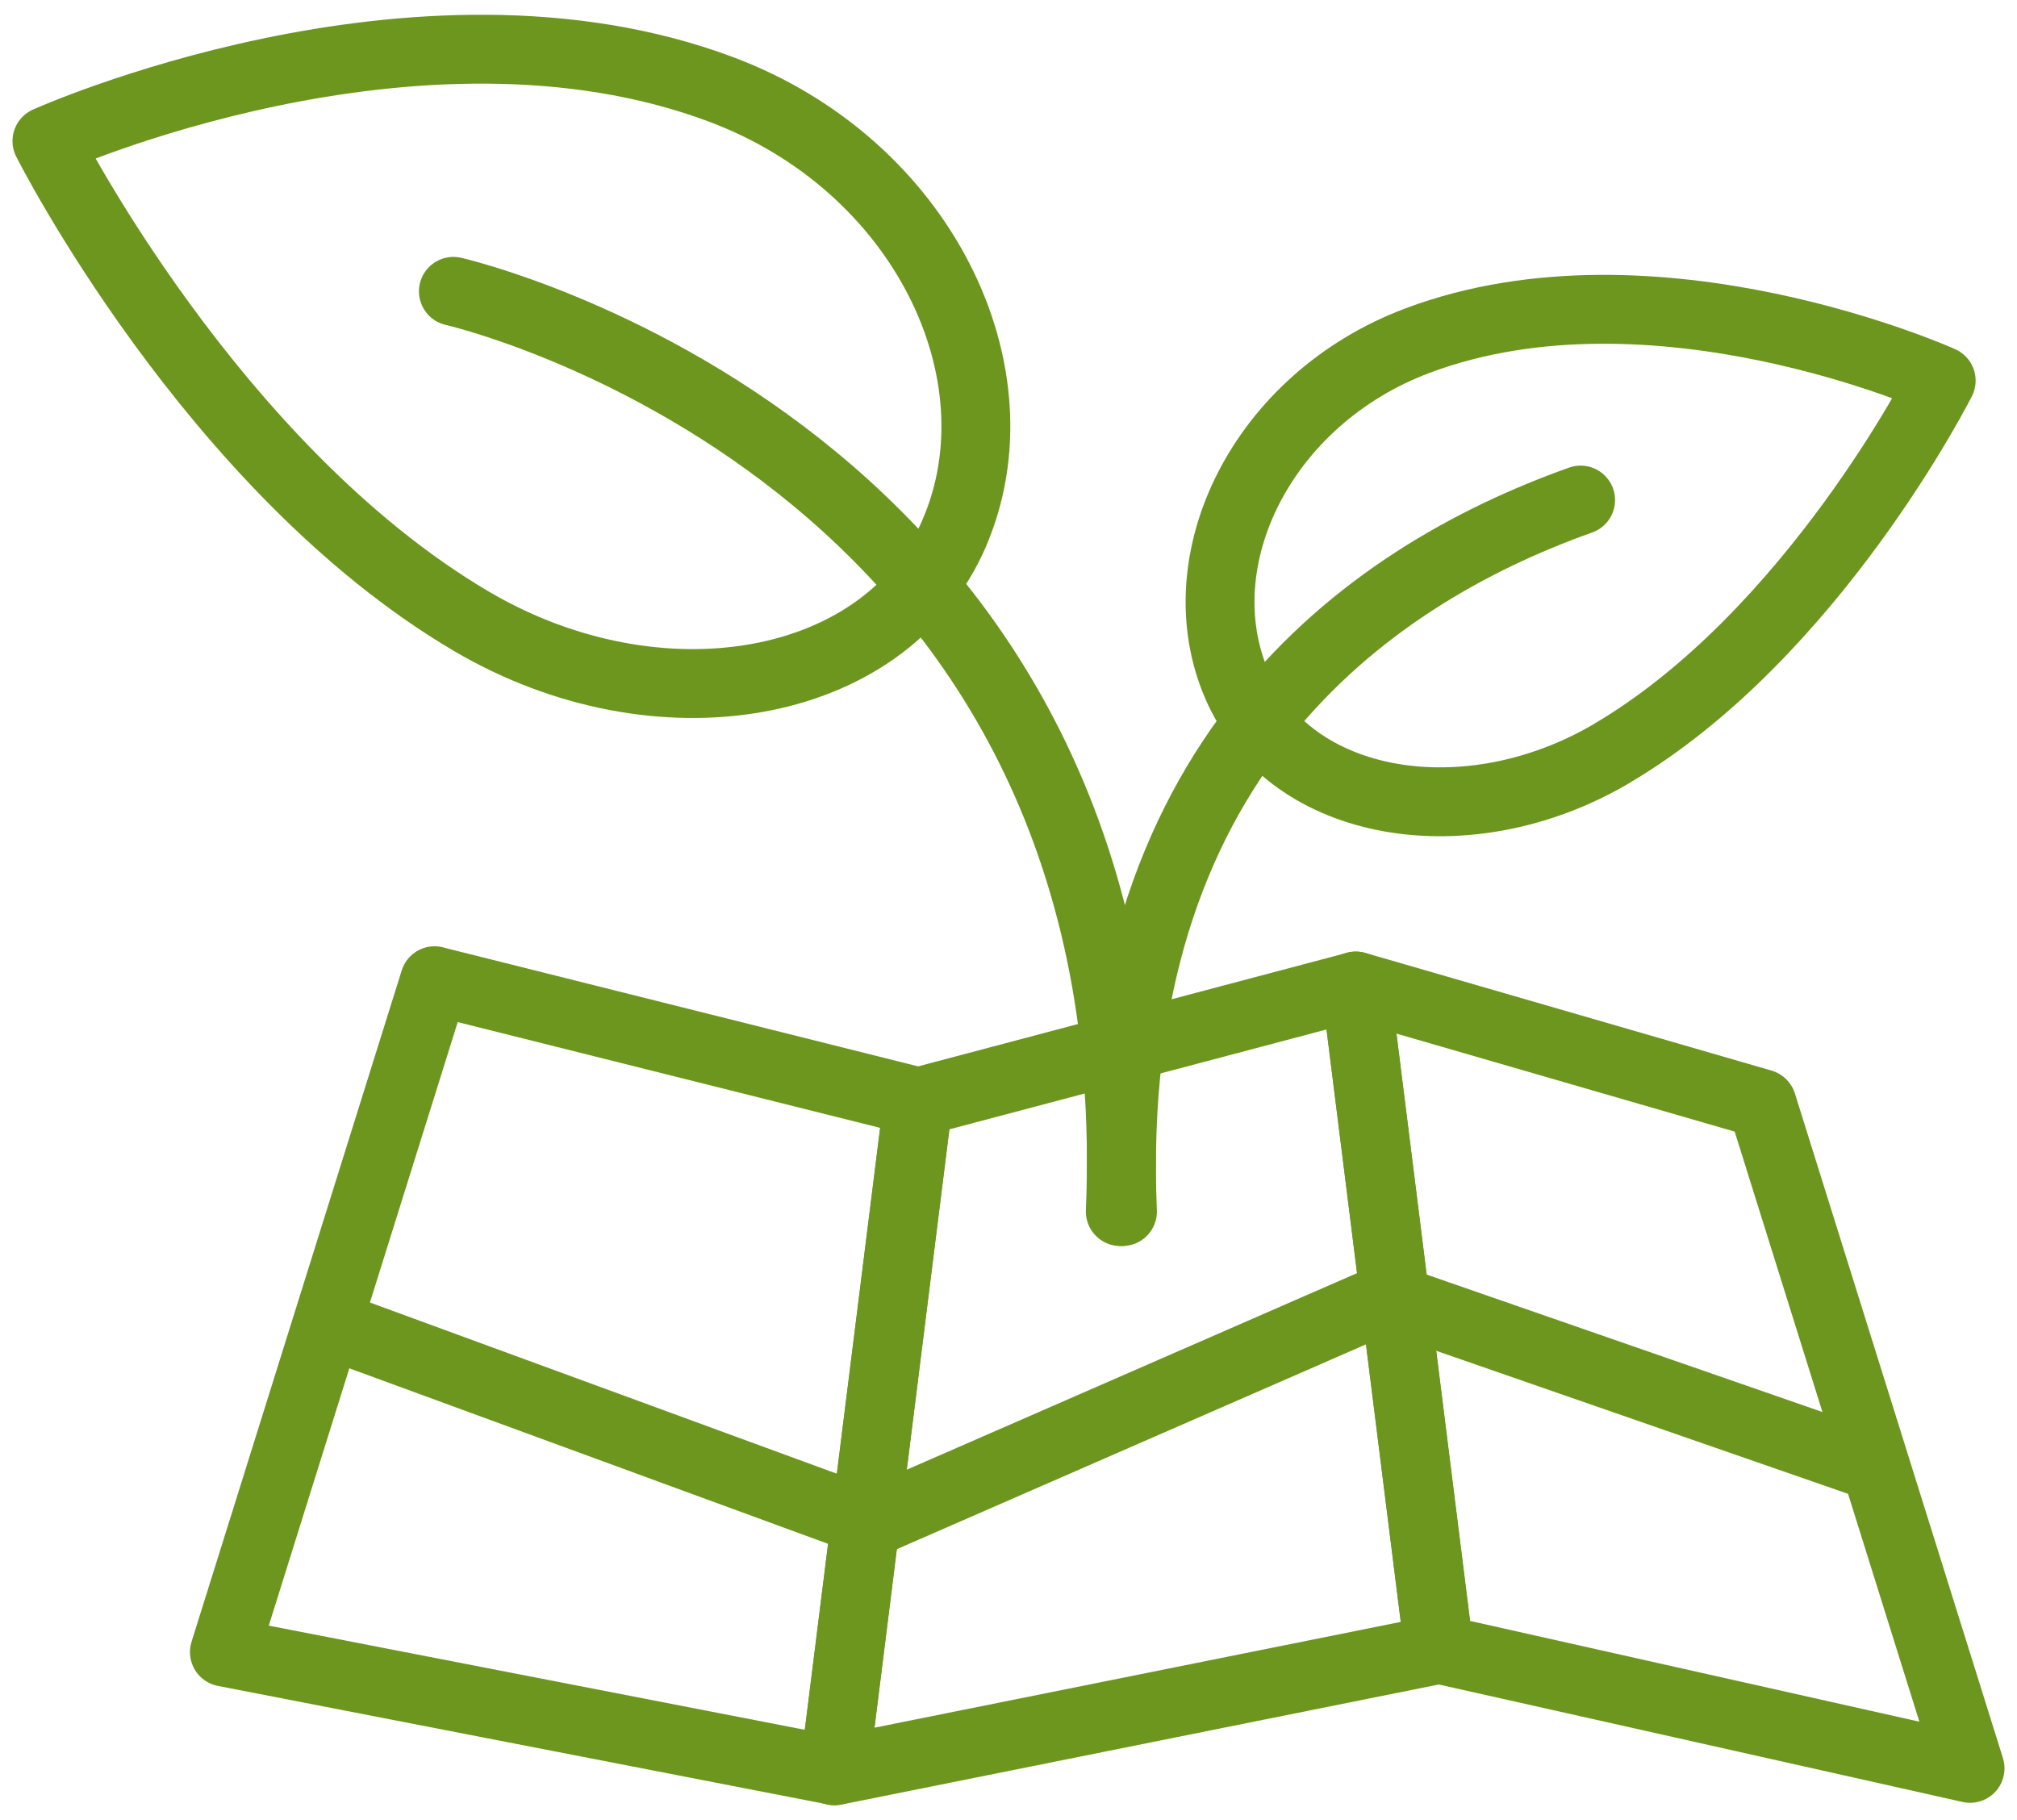
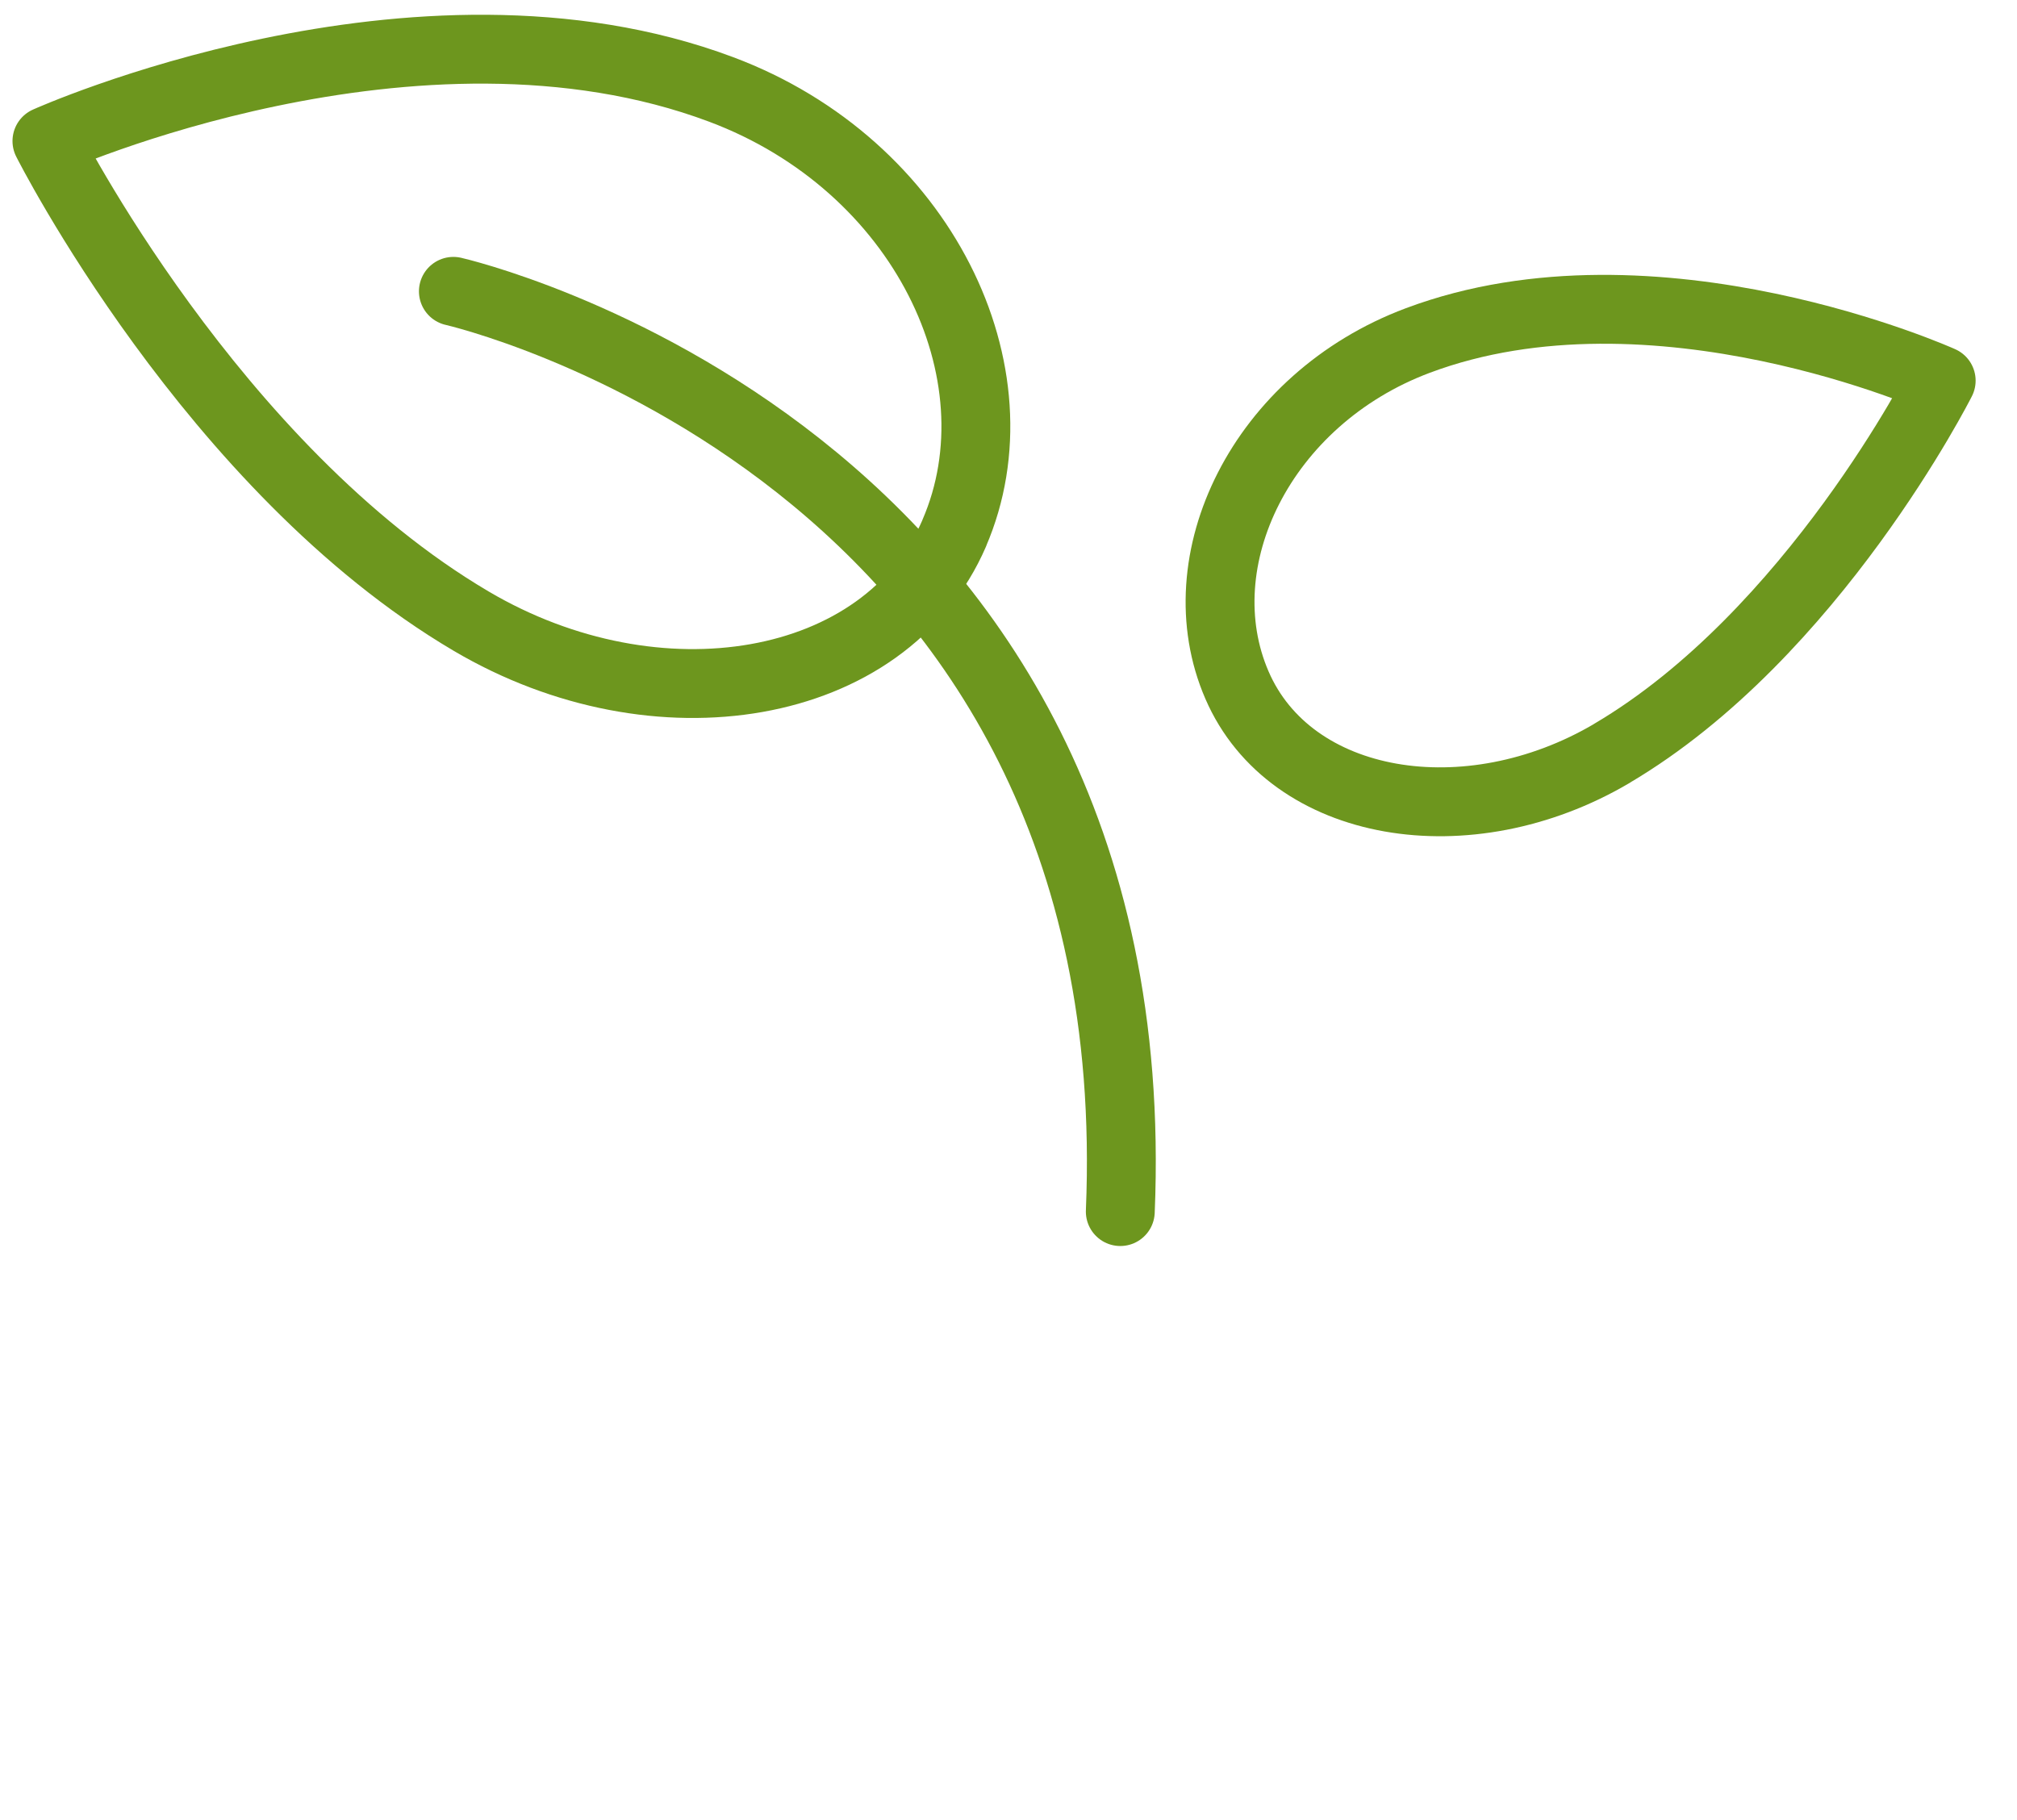
<svg xmlns="http://www.w3.org/2000/svg" width="82" height="74" viewBox="0 0 82 74" fill="none">
-   <path d="M17.668 39.877L37.327 44.8L33.924 71.99L9.123 67.17L17.668 39.873V39.877Z" stroke="#6D961E" stroke-width="2.8" stroke-linecap="round" stroke-linejoin="round" />
-   <path d="M37.322 44.805L55.121 40.092L58.5 67.058L33.919 72L37.322 44.809V44.805Z" stroke="#6D961E" stroke-width="2.8" stroke-linecap="round" stroke-linejoin="round" />
-   <path d="M71.635 44.877L80.092 71.897L58.495 67.053L55.116 40.087L71.63 44.872L71.635 44.877Z" stroke="#6D961E" stroke-width="2.8" stroke-linecap="round" stroke-linejoin="round" />
-   <path d="M38.792 21.679C41.596 15.189 37.517 6.708 29.318 3.636C16.913 -1.018 1.908 5.735 1.908 5.735C1.908 5.735 8.622 19.05 19.162 25.258C26.704 29.703 35.988 28.169 38.797 21.674L38.792 21.679Z" stroke="#6D961E" stroke-width="2.8" stroke-linecap="round" stroke-linejoin="round" />
+   <path d="M38.792 21.679C41.596 15.189 37.517 6.708 29.318 3.636C16.913 -1.018 1.908 5.735 1.908 5.735C1.908 5.735 8.622 19.05 19.162 25.258C26.704 29.703 35.988 28.169 38.797 21.674Z" stroke="#6D961E" stroke-width="2.8" stroke-linecap="round" stroke-linejoin="round" />
  <path d="M65.525 30.632C73.704 25.812 78.918 15.476 78.918 15.476C78.918 15.476 67.268 10.233 57.638 13.845C51.275 16.231 48.106 22.813 50.287 27.852C52.463 32.891 59.673 34.084 65.53 30.632H65.525Z" stroke="#6D961E" stroke-width="2.8" stroke-linecap="round" stroke-linejoin="round" />
  <path d="M18.432 11.845C18.432 11.845 46.84 18.306 45.545 49.26" stroke="#6D961E" stroke-width="2.8" stroke-linecap="round" stroke-linejoin="round" />
-   <path d="M64.259 20.331C55.438 23.471 44.868 31.037 45.633 49.259" stroke="#6D961E" stroke-width="2.8" stroke-linecap="round" stroke-linejoin="round" />
-   <path d="M13.807 53.996L35.409 61.917L56.407 52.75L75.627 59.425" stroke="#6D961E" stroke-width="2.8" stroke-linecap="round" stroke-linejoin="round" />
</svg>